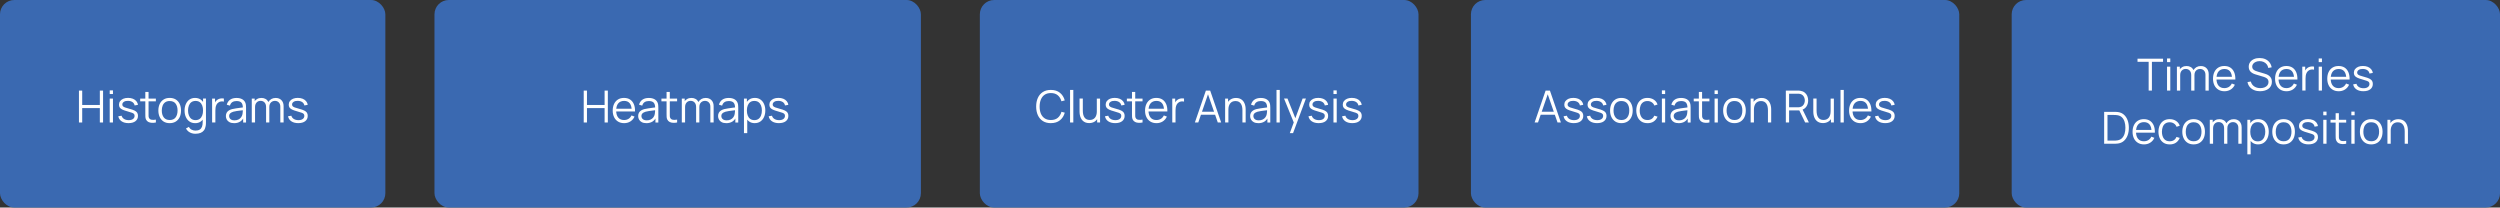
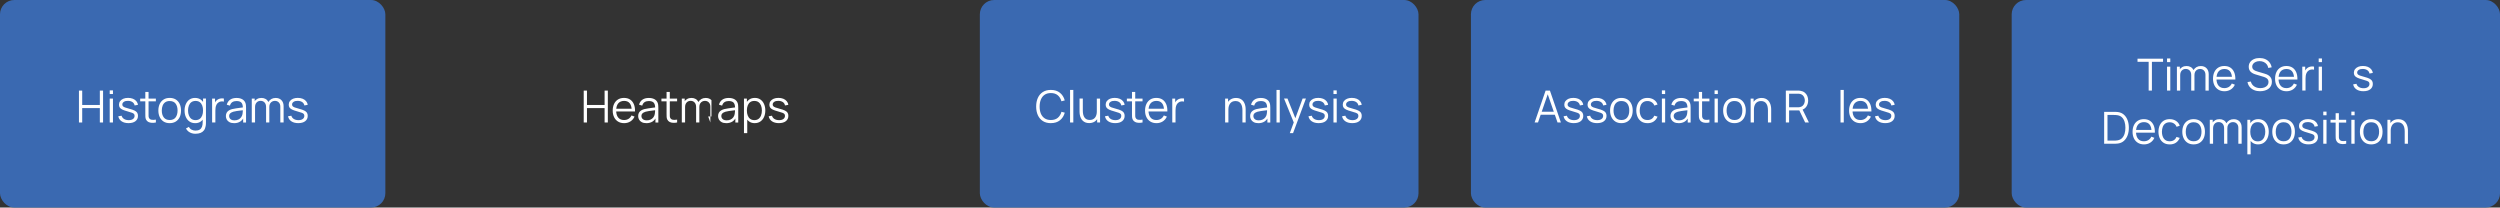
<svg xmlns="http://www.w3.org/2000/svg" id="Capa_1" viewBox="0 0 1128.88 93.71">
  <rect x="0" y="0" width="1128.88" height="93.71" fill="#333333" stroke="none" />
  <defs>
    <style>.cls-1{fill:#3a69b1;}.cls-2{fill:#fff;}</style>
  </defs>
  <rect class="cls-1" width="174.01" height="93.71" rx="6.46" ry="6.46" />
-   <rect class="cls-1" x="196.19" width="219.64" height="93.71" rx="6.46" ry="6.46" />
  <rect class="cls-1" x="442.45" width="198.08" height="93.71" rx="6.46" ry="6.46" />
  <rect class="cls-1" x="664.2" width="220.51" height="93.71" rx="6.46" ry="6.46" />
  <path class="cls-2" d="M35.65,55.31v-14.4h1.47v6.49h7.96v-6.49h1.46v14.4h-1.46v-6.5h-7.96v6.5h-1.47Z" />
  <path class="cls-2" d="M49.54,42.46v-1.65h1.47v1.65h-1.47ZM49.54,55.31v-10.8h1.47v10.8h-1.47Z" />
  <path class="cls-2" d="M58.04,55.6c-1.27,0-2.31-.27-3.12-.82-.82-.55-1.32-1.31-1.51-2.28l1.5-.25c.16.61.53,1.1,1.1,1.46s1.27.54,2.11.54,1.47-.17,1.94-.52c.47-.34.71-.81.71-1.4,0-.33-.08-.61-.23-.82s-.46-.41-.92-.58-1.15-.39-2.06-.64c-.98-.27-1.75-.53-2.3-.8-.55-.27-.95-.58-1.18-.93-.23-.35-.35-.78-.35-1.28,0-.61.17-1.15.52-1.62.35-.46.83-.82,1.44-1.08s1.33-.38,2.14-.38,1.54.13,2.19.39c.64.26,1.16.63,1.56,1.11.39.47.63,1.02.7,1.65l-1.5.27c-.1-.63-.42-1.14-.94-1.5-.53-.37-1.2-.56-2.02-.58-.77-.02-1.39.12-1.87.43-.48.31-.72.72-.72,1.24,0,.29.09.53.26.73.17.2.49.4.95.58.46.18,1.11.38,1.95.59.99.25,1.77.52,2.34.8.57.28.97.61,1.21.99.24.38.36.85.36,1.41,0,1.02-.38,1.82-1.13,2.41-.76.58-1.8.88-3.12.88Z" />
  <path class="cls-2" d="M63.3,45.77v-1.26h7.08v1.26h-7.08ZM70.38,55.31c-.61.13-1.2.18-1.79.15-.59-.03-1.12-.15-1.58-.38-.46-.23-.81-.58-1.05-1.06-.19-.4-.3-.8-.31-1.21-.02-.41-.03-.88-.03-1.41v-9.89h1.46v9.83c0,.45,0,.83.01,1.13.01.3.08.57.21.8.24.45.62.71,1.15.8.52.09,1.17.07,1.94-.06v1.29Z" />
  <path class="cls-2" d="M76.62,55.61c-1.07,0-1.99-.24-2.75-.73-.76-.49-1.34-1.16-1.75-2.02-.41-.86-.61-1.85-.61-2.96s.21-2.13.62-2.98,1-1.52,1.77-2c.76-.48,1.67-.71,2.73-.71s2,.24,2.76.72c.76.48,1.35,1.15,1.75,2.01.4.86.6,1.84.6,2.96s-.2,2.13-.61,2.99-.99,1.52-1.76,2c-.77.48-1.68.72-2.75.72ZM76.62,54.2c1.2,0,2.09-.4,2.68-1.19.59-.8.88-1.83.88-3.11s-.3-2.35-.89-3.12-1.48-1.16-2.67-1.16c-.81,0-1.47.18-2,.55s-.91.87-1.17,1.51c-.26.64-.39,1.38-.39,2.22,0,1.3.3,2.34.9,3.12.6.78,1.48,1.17,2.65,1.17Z" />
  <path class="cls-2" d="M88.13,55.61c-1.01,0-1.87-.25-2.58-.75s-1.26-1.18-1.64-2.04-.57-1.83-.57-2.91.19-2.04.57-2.9c.38-.86.92-1.54,1.62-2.04.71-.5,1.55-.75,2.54-.75s1.87.25,2.56.74c.69.49,1.22,1.17,1.58,2.03.36.86.54,1.83.54,2.92s-.18,2.04-.53,2.91-.87,1.55-1.56,2.05-1.53.75-2.52.75ZM88.23,60.41c-.55,0-1.1-.08-1.63-.24-.54-.16-1.03-.42-1.49-.77-.45-.35-.83-.8-1.14-1.37l1.33-.74c.3.6.72,1.03,1.27,1.29.54.26,1.1.39,1.67.39.78,0,1.41-.14,1.9-.43s.83-.72,1.06-1.29c.22-.57.33-1.27.32-2.12v-2.88h.17v-7.75h1.31v10.65c0,.31,0,.6-.02.89-.02.28-.05.56-.1.83-.13.81-.39,1.47-.78,1.99-.4.52-.92.91-1.56,1.16-.64.25-1.41.38-2.29.38ZM88.29,54.24c.77,0,1.4-.19,1.9-.56s.87-.89,1.12-1.54c.25-.66.37-1.4.37-2.24s-.12-1.59-.37-2.25c-.25-.65-.62-1.16-1.11-1.52-.5-.37-1.12-.55-1.88-.55s-1.41.19-1.92.57c-.51.38-.88.9-1.12,1.55-.24.65-.37,1.39-.37,2.2s.12,1.56.38,2.21c.25.66.62,1.18,1.12,1.56s1.13.57,1.88.57Z" />
  <path class="cls-2" d="M95.78,55.31v-10.8h1.32v2.6l-.26-.34c.12-.32.28-.62.47-.88.19-.27.4-.49.63-.67.28-.25.61-.44.98-.57.37-.13.75-.21,1.13-.23s.73,0,1.04.08v1.38c-.39-.1-.82-.12-1.29-.07-.47.05-.9.24-1.29.56-.36.28-.63.61-.81,1-.18.39-.3.8-.36,1.24s-.09.87-.09,1.29v5.39h-1.47Z" />
  <path class="cls-2" d="M105.68,55.61c-.81,0-1.5-.15-2.05-.44-.55-.29-.96-.68-1.23-1.17-.27-.49-.41-1.02-.41-1.59s.12-1.09.35-1.5c.24-.42.56-.76.97-1.02s.88-.47,1.42-.61c.55-.13,1.15-.25,1.82-.35.66-.1,1.31-.19,1.95-.27.64-.08,1.19-.15,1.68-.22l-.52.32c.02-1.07-.19-1.86-.62-2.37-.43-.51-1.19-.77-2.26-.77-.74,0-1.36.17-1.88.5-.51.33-.87.86-1.07,1.58l-1.43-.42c.25-.97.74-1.72,1.49-2.25.75-.53,1.72-.8,2.91-.8.99,0,1.83.18,2.52.55s1.18.91,1.46,1.6c.13.31.22.66.26,1.05s.06.78.06,1.18v6.71h-1.31v-2.71l.38.16c-.37.93-.94,1.63-1.71,2.12-.77.49-1.7.73-2.78.73ZM105.85,54.34c.69,0,1.29-.12,1.8-.37.51-.25.93-.58,1.24-1.02.31-.43.52-.91.61-1.45.08-.35.12-.73.13-1.15,0-.42.01-.73.01-.93l.56.29c-.5.07-1.04.13-1.62.2-.58.07-1.16.14-1.72.23s-1.07.19-1.52.31c-.31.09-.6.21-.89.37-.29.16-.52.37-.71.62s-.27.58-.27.97c0,.31.08.62.23.91.16.29.41.54.76.73s.81.29,1.4.29Z" />
  <path class="cls-2" d="M113.69,55.31v-10.8h1.32v2.66h.16v8.14h-1.48ZM120.15,55.31v-6.99c0-.86-.22-1.54-.68-2.04-.46-.5-1.06-.74-1.8-.74s-1.35.25-1.81.76-.69,1.19-.69,2.04l-.88-.48c0-.69.16-1.31.49-1.87.33-.55.77-.98,1.34-1.3.57-.32,1.21-.47,1.93-.47s1.3.15,1.83.44c.54.29.96.72,1.27,1.28.31.56.46,1.24.46,2.04v7.33h-1.46ZM126.58,55.31v-7.09c.01-.83-.22-1.49-.68-1.96-.46-.48-1.05-.71-1.77-.71-.41,0-.8.09-1.19.28-.39.19-.71.49-.96.9s-.38.95-.38,1.62l-.87-.25c-.02-.77.13-1.45.46-2.03s.77-1.03,1.34-1.36c.57-.32,1.22-.48,1.94-.48,1.09,0,1.96.33,2.61,1s.98,1.58.98,2.71v7.37h-1.48Z" />
  <path class="cls-2" d="M134.69,55.6c-1.27,0-2.31-.27-3.12-.82-.82-.55-1.32-1.31-1.51-2.28l1.5-.25c.16.61.53,1.1,1.1,1.46s1.27.54,2.11.54,1.47-.17,1.94-.52c.47-.34.71-.81.71-1.4,0-.33-.08-.61-.23-.82s-.46-.41-.92-.58-1.15-.39-2.06-.64c-.98-.27-1.75-.53-2.3-.8-.55-.27-.95-.58-1.18-.93-.23-.35-.35-.78-.35-1.28,0-.61.17-1.15.52-1.62.35-.46.83-.82,1.44-1.08s1.33-.38,2.14-.38,1.54.13,2.19.39c.64.26,1.16.63,1.56,1.11.39.47.63,1.02.7,1.65l-1.5.27c-.1-.63-.42-1.14-.94-1.5-.53-.37-1.2-.56-2.02-.58-.77-.02-1.39.12-1.87.43-.48.31-.72.72-.72,1.24,0,.29.09.53.26.73.17.2.49.4.95.58.46.18,1.11.38,1.95.59.99.25,1.77.52,2.34.8.57.28.97.61,1.21.99.24.38.36.85.36,1.41,0,1.02-.38,1.82-1.13,2.41-.76.58-1.8.88-3.12.88Z" />
  <path class="cls-2" d="M263.58,55.31v-14.4h1.47v6.49h7.96v-6.49h1.46v14.4h-1.46v-6.5h-7.96v6.5h-1.47Z" />
  <path class="cls-2" d="M281.84,55.61c-1.05,0-1.97-.23-2.74-.7-.77-.47-1.37-1.12-1.79-1.97s-.64-1.84-.64-2.98.21-2.2.63-3.06c.42-.86,1.01-1.52,1.77-1.99.76-.47,1.67-.7,2.71-.7s1.98.24,2.73.73c.75.49,1.32,1.19,1.71,2.11.39.91.56,2,.53,3.27h-1.5v-.52c-.03-1.4-.33-2.46-.9-3.17-.58-.71-1.42-1.07-2.52-1.07s-2.05.38-2.67,1.13c-.62.75-.93,1.83-.93,3.22s.31,2.42.93,3.17c.62.75,1.49,1.12,2.62,1.12.77,0,1.45-.18,2.02-.53.58-.36,1.03-.87,1.36-1.55l1.37.53c-.43.94-1.05,1.67-1.88,2.19s-1.77.77-2.81.77ZM277.71,50.32v-1.23h8.25v1.23h-8.25Z" />
  <path class="cls-2" d="M291.85,55.61c-.81,0-1.5-.15-2.05-.44-.55-.29-.96-.68-1.23-1.17-.27-.49-.41-1.02-.41-1.59s.12-1.09.35-1.5c.24-.42.56-.76.97-1.02s.88-.47,1.42-.61c.55-.13,1.15-.25,1.82-.35.66-.1,1.31-.19,1.95-.27.64-.08,1.19-.15,1.68-.22l-.52.32c.02-1.07-.19-1.86-.62-2.37-.43-.51-1.19-.77-2.26-.77-.74,0-1.36.17-1.88.5-.51.33-.87.86-1.07,1.58l-1.43-.42c.25-.97.74-1.72,1.49-2.25.75-.53,1.72-.8,2.91-.8.99,0,1.83.18,2.52.55s1.18.91,1.46,1.6c.13.31.22.66.26,1.05s.06.78.06,1.18v6.71h-1.31v-2.71l.38.16c-.37.93-.94,1.63-1.71,2.12-.77.49-1.7.73-2.78.73ZM292.02,54.34c.69,0,1.29-.12,1.8-.37.51-.25.93-.58,1.24-1.02.31-.43.52-.91.61-1.45.08-.35.12-.73.13-1.15,0-.42.01-.73.01-.93l.56.29c-.5.07-1.04.13-1.62.2-.58.07-1.16.14-1.72.23s-1.07.19-1.52.31c-.31.09-.6.21-.89.37-.29.16-.52.37-.71.62s-.27.58-.27.97c0,.31.08.62.23.91.16.29.41.54.76.73s.81.29,1.4.29Z" />
  <path class="cls-2" d="M298.67,45.77v-1.26h7.08v1.26h-7.08ZM305.75,55.31c-.61.13-1.2.18-1.79.15-.59-.03-1.12-.15-1.58-.38-.46-.23-.81-.58-1.05-1.06-.19-.4-.3-.8-.31-1.21-.02-.41-.03-.88-.03-1.41v-9.89h1.46v9.83c0,.45,0,.83.01,1.13.01.3.08.57.21.8.24.45.62.71,1.15.8.52.09,1.17.07,1.94-.06v1.29Z" />
-   <path class="cls-2" d="M307.87,55.31v-10.8h1.32v2.66h.16v8.14h-1.48ZM314.33,55.31v-6.99c0-.86-.22-1.54-.68-2.04-.46-.5-1.06-.74-1.8-.74s-1.35.25-1.81.76-.69,1.19-.69,2.04l-.88-.48c0-.69.16-1.31.49-1.87.33-.55.77-.98,1.34-1.3.57-.32,1.21-.47,1.93-.47s1.3.15,1.83.44c.54.29.96.72,1.27,1.28.31.56.46,1.24.46,2.04v7.33h-1.46ZM320.76,55.31v-7.09c.01-.83-.22-1.49-.68-1.96-.46-.48-1.05-.71-1.77-.71-.41,0-.8.09-1.19.28-.39.19-.71.49-.96.9s-.38.95-.38,1.62l-.87-.25c-.02-.77.13-1.45.46-2.03s.77-1.03,1.34-1.36c.57-.32,1.22-.48,1.94-.48,1.09,0,1.96.33,2.61,1s.98,1.58.98,2.71v7.37h-1.48Z" />
+   <path class="cls-2" d="M307.87,55.31v-10.8h1.32v2.66h.16v8.14h-1.48ZM314.33,55.31v-6.99c0-.86-.22-1.54-.68-2.04-.46-.5-1.06-.74-1.8-.74s-1.35.25-1.81.76-.69,1.19-.69,2.04l-.88-.48c0-.69.16-1.31.49-1.87.33-.55.77-.98,1.34-1.3.57-.32,1.21-.47,1.93-.47s1.3.15,1.83.44c.54.29.96.72,1.27,1.28.31.56.46,1.24.46,2.04v7.33h-1.46ZM320.76,55.31v-7.09c.01-.83-.22-1.49-.68-1.96-.46-.48-1.05-.71-1.77-.71-.41,0-.8.09-1.19.28-.39.19-.71.49-.96.9s-.38.95-.38,1.62l-.87-.25c-.02-.77.13-1.45.46-2.03s.77-1.03,1.34-1.36c.57-.32,1.22-.48,1.94-.48,1.09,0,1.96.33,2.61,1v7.37h-1.48Z" />
  <path class="cls-2" d="M327.93,55.61c-.81,0-1.5-.15-2.05-.44-.55-.29-.96-.68-1.23-1.17-.27-.49-.41-1.02-.41-1.59s.12-1.09.35-1.5c.24-.42.56-.76.97-1.02s.88-.47,1.42-.61c.55-.13,1.15-.25,1.82-.35.66-.1,1.31-.19,1.95-.27.64-.08,1.19-.15,1.68-.22l-.52.32c.02-1.07-.19-1.86-.62-2.37-.43-.51-1.19-.77-2.26-.77-.74,0-1.36.17-1.88.5-.51.33-.87.86-1.07,1.58l-1.43-.42c.25-.97.74-1.72,1.49-2.25.75-.53,1.72-.8,2.91-.8.99,0,1.83.18,2.52.55s1.18.91,1.46,1.6c.13.31.22.66.26,1.05s.06.78.06,1.18v6.71h-1.31v-2.71l.38.16c-.37.93-.94,1.63-1.71,2.12-.77.49-1.7.73-2.78.73ZM328.1,54.34c.69,0,1.29-.12,1.8-.37.51-.25.93-.58,1.24-1.02.31-.43.52-.91.61-1.45.08-.35.12-.73.13-1.15,0-.42.01-.73.01-.93l.56.29c-.5.07-1.04.13-1.62.2-.58.07-1.16.14-1.72.23s-1.07.19-1.52.31c-.31.09-.6.21-.89.37-.29.16-.52.37-.71.62s-.27.58-.27.97c0,.31.08.62.23.91.16.29.41.54.76.73s.81.29,1.4.29Z" />
  <path class="cls-2" d="M335.94,60.11v-15.6h1.32v8.13h.16v7.47h-1.48ZM340.8,55.61c-.99,0-1.83-.25-2.52-.75s-1.21-1.19-1.56-2.05-.53-1.83-.53-2.91.18-2.07.53-2.92c.36-.86.88-1.53,1.58-2.03.69-.49,1.55-.74,2.56-.74s1.83.25,2.54.75c.71.5,1.25,1.18,1.62,2.04.38.86.56,1.83.56,2.9s-.19,2.05-.57,2.91c-.38.86-.93,1.54-1.64,2.04s-1.57.75-2.58.75ZM340.65,54.24c.75,0,1.38-.19,1.88-.57s.88-.9,1.12-1.56c.25-.66.38-1.39.38-2.21s-.12-1.55-.37-2.2-.62-1.17-1.12-1.55-1.14-.57-1.92-.57-1.38.18-1.88.55c-.5.37-.87.88-1.11,1.52-.25.65-.37,1.4-.37,2.25s.12,1.58.37,2.24c.25.66.62,1.17,1.12,1.54s1.13.56,1.9.56Z" />
  <path class="cls-2" d="M351.72,55.6c-1.27,0-2.31-.27-3.12-.82-.82-.55-1.32-1.31-1.51-2.28l1.5-.25c.16.61.53,1.1,1.1,1.46s1.27.54,2.11.54,1.47-.17,1.94-.52c.47-.34.71-.81.71-1.4,0-.33-.08-.61-.23-.82s-.46-.41-.92-.58-1.15-.39-2.06-.64c-.98-.27-1.75-.53-2.3-.8-.55-.27-.95-.58-1.18-.93-.23-.35-.35-.78-.35-1.28,0-.61.17-1.15.52-1.62.35-.46.83-.82,1.44-1.08s1.33-.38,2.14-.38,1.54.13,2.19.39c.64.26,1.16.63,1.56,1.11.39.47.63,1.02.7,1.65l-1.5.27c-.1-.63-.42-1.14-.94-1.5-.53-.37-1.2-.56-2.02-.58-.77-.02-1.39.12-1.87.43-.48.31-.72.72-.72,1.24,0,.29.09.53.26.73.17.2.49.4.95.58.46.18,1.11.38,1.95.59.99.25,1.77.52,2.34.8.57.28.97.61,1.21.99.24.38.36.85.36,1.41,0,1.02-.38,1.82-1.13,2.41-.76.58-1.8.88-3.12.88Z" />
  <path class="cls-2" d="M474.51,55.61c-1.43,0-2.64-.32-3.63-.96-.99-.64-1.73-1.52-2.24-2.64s-.76-2.43-.76-3.9.25-2.77.76-3.9c.51-1.13,1.25-2.01,2.24-2.65.99-.64,2.2-.96,3.63-.96,1.67,0,3.04.43,4.1,1.29,1.06.86,1.79,2,2.18,3.45l-1.5.39c-.31-1.14-.86-2.04-1.65-2.71-.79-.67-1.84-1-3.13-1-1.13,0-2.06.26-2.81.77-.75.51-1.31,1.23-1.68,2.14-.38.92-.57,1.97-.58,3.17,0,1.2.18,2.26.55,3.17.38.91.94,1.63,1.7,2.15s1.7.77,2.83.77c1.29,0,2.34-.33,3.13-1,.79-.67,1.34-1.57,1.65-2.71l1.5.39c-.39,1.44-1.12,2.59-2.18,3.44-1.06.86-2.43,1.29-4.1,1.29Z" />
  <path class="cls-2" d="M483.19,55.31v-14.7h1.47v14.7h-1.47Z" />
  <path class="cls-2" d="M491.79,55.58c-.65,0-1.21-.1-1.69-.3s-.89-.47-1.23-.81-.61-.73-.81-1.17c-.21-.44-.36-.9-.45-1.39-.09-.49-.14-.98-.14-1.47v-5.94h1.48v5.51c0,.59.06,1.14.17,1.65s.29.95.54,1.32c.25.38.57.67.97.88.4.21.88.31,1.44.31.52,0,.98-.09,1.38-.27.4-.18.73-.44,1-.77.27-.34.48-.75.62-1.23s.21-1.03.21-1.63l1.04.23c0,1.11-.19,2.04-.58,2.79-.39.75-.92,1.32-1.6,1.71-.68.39-1.46.58-2.34.58ZM495.42,55.31v-2.66h-.15v-8.14h1.47v10.8h-1.32Z" />
  <path class="cls-2" d="M503.57,55.6c-1.27,0-2.31-.27-3.12-.82-.82-.55-1.32-1.31-1.5-2.28l1.5-.25c.16.61.53,1.1,1.09,1.46.57.36,1.28.54,2.12.54s1.47-.17,1.94-.52c.47-.34.71-.81.71-1.4,0-.33-.08-.61-.23-.82-.15-.21-.46-.41-.92-.58s-1.15-.39-2.06-.64c-.98-.27-1.75-.53-2.3-.8-.55-.27-.95-.58-1.18-.93-.23-.35-.35-.78-.35-1.28,0-.61.17-1.15.52-1.62.35-.46.83-.82,1.44-1.08s1.33-.38,2.14-.38,1.54.13,2.19.39c.64.26,1.16.63,1.55,1.11.39.47.63,1.02.7,1.65l-1.5.27c-.1-.63-.42-1.14-.95-1.5-.53-.37-1.2-.56-2.01-.58-.77-.02-1.39.12-1.87.43-.48.31-.72.72-.72,1.24,0,.29.09.53.26.73.17.2.49.4.95.58.46.18,1.11.38,1.95.59.99.25,1.77.52,2.34.8.57.28.97.61,1.21.99.24.38.36.85.36,1.41,0,1.02-.38,1.82-1.13,2.41s-1.8.88-3.12.88Z" />
  <path class="cls-2" d="M508.84,45.77v-1.26h7.08v1.26h-7.08ZM515.92,55.31c-.61.13-1.21.18-1.79.15-.59-.03-1.12-.15-1.58-.38-.46-.23-.82-.58-1.05-1.06-.19-.4-.3-.8-.32-1.21s-.03-.88-.03-1.41v-9.89h1.46v9.83c0,.45,0,.83.01,1.13s.08.57.21.8c.24.45.62.71,1.14.8.52.09,1.17.07,1.95-.06v1.29Z" />
  <path class="cls-2" d="M522.22,55.61c-1.05,0-1.97-.23-2.74-.7-.77-.47-1.37-1.12-1.79-1.97s-.64-1.84-.64-2.98.21-2.2.63-3.06c.42-.86,1.01-1.52,1.77-1.99.76-.47,1.67-.7,2.71-.7s1.98.24,2.73.73c.75.49,1.32,1.19,1.71,2.11.39.91.56,2,.53,3.27h-1.5v-.52c-.03-1.4-.33-2.46-.9-3.17-.58-.71-1.42-1.07-2.53-1.07s-2.05.38-2.67,1.13c-.62.75-.92,1.83-.92,3.22s.31,2.42.92,3.17,1.49,1.12,2.62,1.12c.77,0,1.45-.18,2.03-.53.58-.36,1.03-.87,1.36-1.55l1.37.53c-.43.94-1.05,1.67-1.88,2.19s-1.77.77-2.81.77ZM518.09,50.32v-1.23h8.25v1.23h-8.25Z" />
  <path class="cls-2" d="M529.34,55.31v-10.8h1.32v2.6l-.26-.34c.12-.32.28-.62.47-.88.19-.27.4-.49.63-.67.28-.25.61-.44.98-.57.37-.13.75-.21,1.13-.23s.73,0,1.04.08v1.38c-.39-.1-.82-.12-1.29-.07-.47.05-.9.24-1.29.56-.36.28-.63.61-.81,1-.18.39-.3.8-.36,1.24-.06.44-.09.87-.09,1.29v5.39h-1.47Z" />
-   <path class="cls-2" d="M539.55,55.31l4.96-14.4h1.95l4.96,14.4h-1.53l-4.71-13.58h.58l-4.68,13.58h-1.53ZM541.76,51.82v-1.38h7.44v1.38h-7.44Z" />
  <path class="cls-2" d="M553.21,55.31v-10.8h1.33v2.66h.15v8.14h-1.48ZM561.02,55.31v-5.51c0-.6-.06-1.15-.17-1.66-.11-.5-.29-.94-.54-1.32-.25-.38-.57-.67-.97-.88-.4-.21-.88-.31-1.45-.31-.52,0-.98.09-1.38.27-.4.18-.73.44-1,.78-.27.34-.47.75-.62,1.22-.14.48-.21,1.03-.21,1.64l-1.04-.23c0-1.11.19-2.04.58-2.79.39-.75.92-1.32,1.6-1.71.68-.39,1.46-.58,2.34-.58.65,0,1.21.1,1.69.3.48.2.89.47,1.23.81.34.34.61.73.81,1.17.21.44.36.9.45,1.39.09.49.14.98.14,1.46v5.94h-1.48Z" />
  <path class="cls-2" d="M568.19,55.61c-.81,0-1.5-.15-2.04-.44-.55-.29-.96-.68-1.24-1.17-.27-.49-.41-1.02-.41-1.59s.12-1.09.36-1.5c.24-.42.56-.76.97-1.02s.88-.47,1.42-.61c.55-.13,1.15-.25,1.82-.35.66-.1,1.31-.19,1.95-.27.64-.08,1.19-.15,1.67-.22l-.52.32c.02-1.07-.19-1.86-.62-2.37-.43-.51-1.19-.77-2.26-.77-.74,0-1.36.17-1.88.5-.51.33-.87.86-1.07,1.58l-1.43-.42c.25-.97.74-1.72,1.49-2.25s1.72-.8,2.91-.8c.99,0,1.83.18,2.51.55.69.37,1.18.91,1.46,1.6.13.31.22.66.26,1.05s.06.78.06,1.18v6.71h-1.31v-2.71l.38.16c-.37.93-.94,1.63-1.71,2.12-.77.49-1.7.73-2.78.73ZM568.36,54.34c.69,0,1.29-.12,1.8-.37.51-.25.93-.58,1.24-1.02.31-.43.52-.91.61-1.45.08-.35.12-.73.13-1.15,0-.42,0-.73,0-.93l.56.29c-.5.07-1.04.13-1.62.2-.58.07-1.16.14-1.72.23s-1.07.19-1.52.31c-.31.09-.6.21-.89.37-.29.16-.52.37-.71.62s-.27.58-.27.97c0,.31.08.62.23.91.16.29.41.54.76.73.35.19.81.29,1.39.29Z" />
  <path class="cls-2" d="M576.41,55.31v-14.7h1.47v14.7h-1.47Z" />
  <path class="cls-2" d="M582.42,60.11l2.09-5.67.03,1.68-4.73-11.61h1.56l3.88,9.71h-.64l3.58-9.71h1.5l-5.8,15.6h-1.47Z" />
  <path class="cls-2" d="M595.46,55.6c-1.27,0-2.31-.27-3.12-.82-.82-.55-1.32-1.31-1.5-2.28l1.5-.25c.16.61.53,1.1,1.09,1.46.57.36,1.28.54,2.12.54s1.47-.17,1.94-.52c.47-.34.71-.81.71-1.4,0-.33-.08-.61-.23-.82-.15-.21-.46-.41-.92-.58s-1.15-.39-2.06-.64c-.98-.27-1.75-.53-2.3-.8-.55-.27-.95-.58-1.18-.93-.23-.35-.35-.78-.35-1.28,0-.61.17-1.15.52-1.62.35-.46.83-.82,1.44-1.08s1.33-.38,2.14-.38,1.54.13,2.19.39c.64.26,1.16.63,1.55,1.11.39.47.63,1.02.7,1.65l-1.5.27c-.1-.63-.42-1.14-.95-1.5-.53-.37-1.2-.56-2.01-.58-.77-.02-1.39.12-1.87.43-.48.31-.72.72-.72,1.24,0,.29.09.53.26.73.17.2.49.4.95.58.46.18,1.11.38,1.95.59.99.25,1.77.52,2.34.8.57.28.97.61,1.21.99.24.38.36.85.36,1.41,0,1.02-.38,1.82-1.13,2.41s-1.8.88-3.12.88Z" />
  <path class="cls-2" d="M602.13,42.46v-1.65h1.47v1.65h-1.47ZM602.13,55.31v-10.8h1.47v10.8h-1.47Z" />
  <path class="cls-2" d="M610.63,55.6c-1.27,0-2.31-.27-3.12-.82-.82-.55-1.32-1.31-1.5-2.28l1.5-.25c.16.61.53,1.1,1.09,1.46.57.36,1.28.54,2.12.54s1.47-.17,1.94-.52c.47-.34.71-.81.71-1.4,0-.33-.08-.61-.23-.82-.15-.21-.46-.41-.92-.58s-1.15-.39-2.06-.64c-.98-.27-1.75-.53-2.3-.8-.55-.27-.95-.58-1.18-.93-.23-.35-.35-.78-.35-1.28,0-.61.17-1.15.52-1.62.35-.46.83-.82,1.44-1.08s1.33-.38,2.14-.38,1.54.13,2.19.39c.64.26,1.16.63,1.55,1.11.39.47.63,1.02.7,1.65l-1.5.27c-.1-.63-.42-1.14-.95-1.5-.53-.37-1.2-.56-2.01-.58-.77-.02-1.39.12-1.87.43-.48.31-.72.72-.72,1.24,0,.29.09.53.26.73.17.2.49.4.95.58.46.18,1.11.38,1.95.59.99.25,1.77.52,2.34.8.57.28.97.61,1.21.99.24.38.36.85.36,1.41,0,1.02-.38,1.82-1.13,2.41s-1.8.88-3.12.88Z" />
  <path class="cls-2" d="M692.96,55.31l4.96-14.4h1.95l4.96,14.4h-1.53l-4.71-13.58h.58l-4.68,13.58h-1.53ZM695.17,51.82v-1.38h7.44v1.38h-7.44Z" />
  <path class="cls-2" d="M710.66,55.6c-1.27,0-2.31-.27-3.12-.82-.82-.55-1.32-1.31-1.5-2.28l1.5-.25c.16.61.53,1.1,1.09,1.46.57.36,1.28.54,2.12.54s1.47-.17,1.94-.52c.47-.34.71-.81.71-1.4,0-.33-.08-.61-.23-.82-.15-.21-.46-.41-.92-.58s-1.15-.39-2.06-.64c-.98-.27-1.75-.53-2.3-.8-.55-.27-.95-.58-1.18-.93-.23-.35-.35-.78-.35-1.28,0-.61.17-1.15.52-1.62.35-.46.83-.82,1.44-1.08s1.33-.38,2.14-.38,1.54.13,2.19.39c.64.26,1.16.63,1.55,1.11.39.47.63,1.02.7,1.65l-1.5.27c-.1-.63-.42-1.14-.95-1.5-.53-.37-1.2-.56-2.01-.58-.77-.02-1.39.12-1.87.43-.48.31-.72.72-.72,1.24,0,.29.09.53.26.73.17.2.49.4.95.58.46.18,1.11.38,1.95.59.99.25,1.77.52,2.34.8.57.28.97.61,1.21.99.24.38.36.85.36,1.41,0,1.02-.38,1.82-1.13,2.41s-1.8.88-3.12.88Z" />
  <path class="cls-2" d="M721.16,55.6c-1.27,0-2.31-.27-3.12-.82-.82-.55-1.32-1.31-1.5-2.28l1.5-.25c.16.61.53,1.1,1.09,1.46.57.36,1.28.54,2.12.54s1.47-.17,1.94-.52c.47-.34.71-.81.71-1.4,0-.33-.08-.61-.23-.82-.15-.21-.46-.41-.92-.58s-1.15-.39-2.06-.64c-.98-.27-1.75-.53-2.3-.8-.55-.27-.95-.58-1.18-.93-.23-.35-.35-.78-.35-1.28,0-.61.17-1.15.52-1.62.35-.46.83-.82,1.44-1.08s1.33-.38,2.14-.38,1.54.13,2.19.39c.64.26,1.16.63,1.55,1.11.39.47.63,1.02.7,1.65l-1.5.27c-.1-.63-.42-1.14-.95-1.5-.53-.37-1.2-.56-2.01-.58-.77-.02-1.39.12-1.87.43-.48.31-.72.72-.72,1.24,0,.29.09.53.26.73.17.2.49.4.95.58.46.18,1.11.38,1.95.59.99.25,1.77.52,2.34.8.57.28.97.61,1.21.99.24.38.36.85.36,1.41,0,1.02-.38,1.82-1.13,2.41s-1.8.88-3.12.88Z" />
  <path class="cls-2" d="M732.14,55.61c-1.07,0-1.99-.24-2.75-.73-.76-.49-1.34-1.16-1.75-2.02-.41-.86-.61-1.85-.61-2.96s.21-2.13.62-2.98c.41-.85,1-1.52,1.76-2s1.67-.71,2.73-.71,2,.24,2.76.72,1.35,1.15,1.75,2.01c.4.86.6,1.84.6,2.96s-.2,2.13-.61,2.99c-.41.86-.99,1.52-1.76,2-.77.48-1.68.72-2.75.72ZM732.14,54.2c1.2,0,2.09-.4,2.68-1.19s.88-1.83.88-3.11-.29-2.35-.88-3.12-1.48-1.16-2.67-1.16c-.81,0-1.47.18-2,.55s-.91.87-1.17,1.51c-.26.64-.39,1.38-.39,2.22,0,1.3.3,2.34.9,3.12s1.48,1.17,2.65,1.17Z" />
  <path class="cls-2" d="M743.94,55.61c-1.09,0-2.01-.24-2.76-.73-.75-.49-1.33-1.16-1.71-2.02-.39-.86-.59-1.84-.61-2.96.01-1.13.22-2.13.62-2.98.4-.86.98-1.52,1.73-2,.75-.48,1.67-.71,2.74-.71s2.04.27,2.85.8c.81.53,1.37,1.26,1.67,2.19l-1.44.46c-.25-.65-.66-1.15-1.21-1.5-.55-.36-1.18-.54-1.89-.54-.79,0-1.45.18-1.97.55-.52.36-.91.87-1.16,1.51-.25.65-.38,1.39-.39,2.23.01,1.29.31,2.33.9,3.12.59.78,1.46,1.17,2.62,1.17.73,0,1.36-.17,1.88-.5.52-.34.91-.83,1.18-1.47l1.48.44c-.4.96-.99,1.69-1.76,2.2s-1.7.75-2.77.75Z" />
  <path class="cls-2" d="M750.43,42.46v-1.65h1.47v1.65h-1.47ZM750.43,55.31v-10.8h1.47v10.8h-1.47Z" />
  <path class="cls-2" d="M757.99,55.61c-.81,0-1.5-.15-2.05-.44-.55-.29-.96-.68-1.23-1.17-.27-.49-.41-1.02-.41-1.59s.12-1.09.35-1.5c.24-.42.56-.76.97-1.02s.88-.47,1.42-.61c.55-.13,1.15-.25,1.82-.35.66-.1,1.31-.19,1.95-.27.64-.08,1.2-.15,1.68-.22l-.52.32c.02-1.07-.19-1.86-.62-2.37-.43-.51-1.19-.77-2.26-.77-.74,0-1.37.17-1.88.5s-.87.86-1.08,1.58l-1.43-.42c.25-.97.74-1.72,1.49-2.25.75-.53,1.72-.8,2.91-.8.99,0,1.83.18,2.52.55.69.37,1.18.91,1.46,1.6.13.31.22.66.26,1.05s.06.78.06,1.18v6.71h-1.31v-2.71l.38.16c-.37.93-.94,1.63-1.71,2.12-.77.49-1.7.73-2.78.73ZM758.16,54.34c.69,0,1.29-.12,1.8-.37.51-.25.93-.58,1.24-1.02.31-.43.52-.91.61-1.45.08-.35.12-.73.13-1.15,0-.42.01-.73.01-.93l.56.29c-.5.07-1.04.13-1.62.2-.58.07-1.16.14-1.72.23s-1.07.19-1.53.31c-.31.09-.6.21-.89.37-.29.16-.52.37-.71.62s-.28.58-.28.97c0,.31.08.62.24.91.16.29.41.54.76.73.35.19.82.29,1.4.29Z" />
  <path class="cls-2" d="M764.81,45.77v-1.26h7.08v1.26h-7.08ZM771.89,55.31c-.61.13-1.21.18-1.79.15-.59-.03-1.12-.15-1.58-.38-.46-.23-.82-.58-1.05-1.06-.19-.4-.3-.8-.32-1.21s-.03-.88-.03-1.41v-9.89h1.46v9.83c0,.45,0,.83.01,1.13s.08.57.21.8c.24.45.62.71,1.14.8.52.09,1.17.07,1.95-.06v1.29Z" />
  <path class="cls-2" d="M774.22,42.46v-1.65h1.47v1.65h-1.47ZM774.22,55.31v-10.8h1.47v10.8h-1.47Z" />
  <path class="cls-2" d="M783.2,55.61c-1.07,0-1.99-.24-2.75-.73-.76-.49-1.34-1.16-1.75-2.02-.41-.86-.61-1.85-.61-2.96s.21-2.13.62-2.98c.41-.85,1-1.52,1.77-2,.76-.48,1.67-.71,2.72-.71s2,.24,2.76.72c.76.48,1.35,1.15,1.75,2.01.4.86.61,1.84.61,2.96s-.2,2.13-.61,2.99c-.41.86-.99,1.52-1.76,2-.77.48-1.68.72-2.75.72ZM783.2,54.2c1.2,0,2.09-.4,2.68-1.19.59-.8.88-1.83.88-3.11s-.3-2.35-.89-3.12-1.48-1.16-2.67-1.16c-.81,0-1.47.18-2,.55s-.91.87-1.17,1.51-.38,1.38-.38,2.22c0,1.3.3,2.34.9,3.12.6.78,1.48,1.17,2.65,1.17Z" />
  <path class="cls-2" d="M790.51,55.31v-10.8h1.33v2.66h.15v8.14h-1.48ZM798.32,55.31v-5.51c0-.6-.06-1.15-.17-1.66-.11-.5-.29-.94-.54-1.32-.25-.38-.57-.67-.97-.88-.4-.21-.88-.31-1.45-.31-.52,0-.98.09-1.38.27-.4.18-.73.44-1,.78-.27.34-.47.75-.62,1.22-.14.48-.21,1.03-.21,1.64l-1.04-.23c0-1.11.19-2.04.58-2.79.39-.75.92-1.32,1.6-1.71.68-.39,1.46-.58,2.34-.58.65,0,1.21.1,1.69.3.48.2.89.47,1.23.81.34.34.61.73.81,1.17.21.44.36.9.45,1.39.09.49.14.98.14,1.46v5.94h-1.48Z" />
  <path class="cls-2" d="M806.4,55.31v-14.4h5.56c.14,0,.3,0,.47.02s.36.03.54.06c.75.11,1.39.38,1.92.79s.92.92,1.19,1.54c.27.62.4,1.31.4,2.06,0,1.09-.29,2.03-.86,2.83-.57.8-1.39,1.3-2.46,1.51l-.51.12h-4.78v5.47h-1.47ZM807.87,48.44h4.05c.12,0,.26,0,.42-.02.16-.01.32-.04.47-.07.49-.11.9-.31,1.21-.61.32-.3.55-.66.71-1.07.16-.41.24-.84.24-1.29s-.08-.88-.24-1.29c-.16-.42-.39-.78-.71-1.08-.32-.3-.72-.5-1.21-.61-.15-.03-.31-.05-.47-.06-.16-.01-.3-.02-.42-.02h-4.05v6.12ZM815.12,55.31l-2.84-5.86,1.41-.54,3.12,6.4h-1.69Z" />
-   <path class="cls-2" d="M823.14,55.58c-.65,0-1.21-.1-1.7-.3s-.89-.47-1.23-.81c-.34-.34-.61-.73-.82-1.17-.21-.44-.36-.9-.45-1.39-.09-.49-.14-.98-.14-1.47v-5.94h1.48v5.51c0,.59.06,1.14.17,1.65.11.51.29.95.54,1.32.25.38.57.67.97.88.4.21.88.31,1.45.31.52,0,.98-.09,1.38-.27.4-.18.73-.44,1-.77.27-.34.47-.75.61-1.23.14-.48.21-1.03.21-1.63l1.04.23c0,1.11-.19,2.04-.58,2.79-.39.75-.92,1.32-1.6,1.71-.68.39-1.46.58-2.34.58ZM826.77,55.31v-2.66h-.15v-8.14h1.47v10.8h-1.32Z" />
  <path class="cls-2" d="M831.09,55.31v-14.7h1.47v14.7h-1.47Z" />
  <path class="cls-2" d="M840.13,55.61c-1.05,0-1.97-.23-2.74-.7-.77-.47-1.37-1.12-1.79-1.97s-.64-1.84-.64-2.98.21-2.2.63-3.06c.42-.86,1.01-1.52,1.77-1.99.76-.47,1.67-.7,2.71-.7s1.98.24,2.73.73c.75.49,1.32,1.19,1.71,2.11.39.91.56,2,.53,3.27h-1.5v-.52c-.03-1.4-.33-2.46-.9-3.17-.58-.71-1.42-1.07-2.53-1.07s-2.05.38-2.67,1.13c-.62.75-.92,1.83-.92,3.22s.31,2.42.92,3.17,1.49,1.12,2.62,1.12c.77,0,1.45-.18,2.03-.53.58-.36,1.03-.87,1.36-1.55l1.37.53c-.43.94-1.05,1.67-1.88,2.19s-1.77.77-2.81.77ZM836,50.32v-1.23h8.25v1.23h-8.25Z" />
  <path class="cls-2" d="M851.28,55.6c-1.27,0-2.31-.27-3.12-.82-.82-.55-1.32-1.31-1.5-2.28l1.5-.25c.16.61.53,1.1,1.09,1.46.57.36,1.28.54,2.12.54s1.47-.17,1.94-.52c.47-.34.71-.81.71-1.4,0-.33-.08-.61-.23-.82-.15-.21-.46-.41-.92-.58s-1.15-.39-2.06-.64c-.98-.27-1.75-.53-2.3-.8-.55-.27-.95-.58-1.18-.93-.23-.35-.35-.78-.35-1.28,0-.61.17-1.15.52-1.62.35-.46.83-.82,1.44-1.08s1.33-.38,2.14-.38,1.54.13,2.19.39c.64.26,1.16.63,1.55,1.11.39.47.63,1.02.7,1.65l-1.5.27c-.1-.63-.42-1.14-.95-1.5-.53-.37-1.2-.56-2.01-.58-.77-.02-1.39.12-1.87.43-.48.31-.72.72-.72,1.24,0,.29.09.53.26.73.17.2.49.4.95.58.46.18,1.11.38,1.95.59.99.25,1.77.52,2.34.8.57.28.97.61,1.21.99.24.38.36.85.36,1.41,0,1.02-.38,1.82-1.13,2.41s-1.8.88-3.12.88Z" />
  <rect class="cls-1" x="908.38" width="220.51" height="93.71" rx="6.46" ry="6.46" />
  <path class="cls-2" d="M970.23,40.9v-12.99h-5.03v-1.41h11.53v1.41h-5.03v12.99h-1.47Z" />
  <path class="cls-2" d="M978.53,28.05v-1.65h1.47v1.65h-1.47ZM978.53,40.9v-10.8h1.47v10.8h-1.47Z" />
  <path class="cls-2" d="M982.99,40.9v-10.8h1.32v2.66h.16v8.14h-1.48ZM989.45,40.9v-6.99c0-.86-.22-1.54-.68-2.04-.46-.5-1.06-.74-1.8-.74s-1.35.25-1.81.76-.69,1.19-.69,2.04l-.88-.48c0-.69.16-1.31.49-1.87.33-.55.77-.98,1.34-1.3.57-.32,1.21-.47,1.93-.47s1.3.15,1.83.44c.54.29.96.72,1.27,1.28.31.56.46,1.24.46,2.04v7.33h-1.46ZM995.88,40.9v-7.09c0-.83-.22-1.49-.68-1.96-.46-.48-1.05-.71-1.77-.71-.41,0-.8.09-1.19.28-.39.19-.71.49-.96.9s-.38.95-.38,1.62l-.87-.25c-.02-.77.13-1.45.46-2.03s.77-1.03,1.34-1.36c.57-.32,1.21-.48,1.93-.48,1.09,0,1.96.33,2.61,1s.98,1.58.98,2.71v7.37h-1.48Z" />
  <path class="cls-2" d="M1004.46,41.2c-1.05,0-1.96-.23-2.74-.7-.77-.47-1.37-1.12-1.79-1.97s-.64-1.84-.64-2.98.21-2.2.63-3.06c.42-.86,1.01-1.52,1.78-1.99.76-.47,1.67-.7,2.71-.7s1.98.24,2.73.73,1.32,1.19,1.71,2.11.56,2,.53,3.27h-1.5v-.52c-.03-1.4-.33-2.46-.91-3.17-.58-.71-1.42-1.07-2.52-1.07s-2.05.38-2.67,1.13c-.62.75-.93,1.83-.93,3.22s.31,2.42.93,3.17c.62.75,1.49,1.12,2.62,1.12.77,0,1.45-.18,2.02-.53.58-.36,1.03-.87,1.37-1.55l1.37.53c-.43.94-1.05,1.67-1.88,2.19s-1.77.77-2.82.77ZM1000.33,35.91v-1.23h8.25v1.23h-8.25Z" />
  <path class="cls-2" d="M1020.58,41.2c-1.01,0-1.91-.17-2.71-.5s-1.47-.81-1.99-1.43-.86-1.36-1.02-2.21l1.5-.25c.24.93.75,1.67,1.52,2.19.77.53,1.7.79,2.77.79.71,0,1.34-.11,1.9-.33.56-.22,1-.54,1.32-.96.32-.41.48-.9.48-1.47,0-.37-.07-.69-.2-.96-.13-.26-.31-.48-.53-.66-.22-.17-.46-.32-.72-.43-.26-.12-.51-.21-.76-.29l-3.65-1.09c-.44-.13-.85-.29-1.22-.49-.37-.2-.7-.43-.98-.71-.28-.28-.49-.6-.64-.97s-.23-.8-.23-1.28c0-.81.21-1.52.64-2.11.43-.59,1.01-1.05,1.75-1.37.74-.32,1.58-.48,2.53-.47.96,0,1.82.17,2.58.51s1.38.82,1.88,1.46c.49.63.82,1.38.98,2.23l-1.54.28c-.1-.63-.33-1.17-.69-1.63-.36-.46-.82-.82-1.38-1.07s-1.17-.38-1.83-.38c-.65,0-1.22.11-1.72.33-.5.22-.9.51-1.2.88s-.44.8-.44,1.28.14.88.41,1.17c.27.29.6.52,1,.69.4.17.78.3,1.16.41l2.82.83c.29.08.64.2,1.03.34.4.15.78.36,1.16.64.38.28.69.64.94,1.08.25.45.37,1.01.37,1.7s-.13,1.26-.4,1.79c-.26.53-.63.97-1.11,1.33-.48.36-1.03.63-1.67.82-.64.19-1.33.29-2.08.29Z" />
  <path class="cls-2" d="M1032.48,41.2c-1.05,0-1.96-.23-2.74-.7-.77-.47-1.37-1.12-1.79-1.97s-.64-1.84-.64-2.98.21-2.2.63-3.06c.42-.86,1.01-1.52,1.78-1.99.76-.47,1.67-.7,2.71-.7s1.98.24,2.73.73,1.32,1.19,1.71,2.11.56,2,.53,3.27h-1.5v-.52c-.03-1.4-.33-2.46-.91-3.17-.58-.71-1.42-1.07-2.52-1.07s-2.05.38-2.67,1.13c-.62.75-.93,1.83-.93,3.22s.31,2.42.93,3.17c.62.75,1.49,1.12,2.62,1.12.77,0,1.45-.18,2.02-.53.58-.36,1.03-.87,1.37-1.55l1.37.53c-.43.94-1.05,1.67-1.88,2.19s-1.77.77-2.82.77ZM1028.35,35.91v-1.23h8.25v1.23h-8.25Z" />
  <path class="cls-2" d="M1039.6,40.9v-10.8h1.32v2.6l-.26-.34c.12-.32.28-.62.47-.88.19-.27.4-.49.63-.67.28-.25.61-.44.98-.57.37-.13.75-.21,1.13-.23s.73,0,1.04.08v1.38c-.39-.1-.82-.12-1.29-.07-.47.05-.9.24-1.29.56-.36.28-.63.61-.81,1-.18.39-.3.8-.36,1.24-.06.44-.09.87-.09,1.29v5.39h-1.47Z" />
  <path class="cls-2" d="M1047.01,28.05v-1.65h1.47v1.65h-1.47ZM1047.01,40.9v-10.8h1.47v10.8h-1.47Z" />
-   <path class="cls-2" d="M1056.05,41.2c-1.05,0-1.96-.23-2.74-.7-.77-.47-1.37-1.12-1.79-1.97s-.64-1.84-.64-2.98.21-2.2.63-3.06c.42-.86,1.01-1.52,1.78-1.99.76-.47,1.67-.7,2.71-.7s1.98.24,2.73.73,1.32,1.19,1.71,2.11.56,2,.53,3.27h-1.5v-.52c-.03-1.4-.33-2.46-.91-3.17-.58-.71-1.42-1.07-2.52-1.07s-2.05.38-2.67,1.13c-.62.75-.93,1.83-.93,3.22s.31,2.42.93,3.17c.62.75,1.49,1.12,2.62,1.12.77,0,1.45-.18,2.02-.53.58-.36,1.03-.87,1.37-1.55l1.37.53c-.43.94-1.05,1.67-1.88,2.19s-1.77.77-2.82.77ZM1051.92,35.91v-1.23h8.25v1.23h-8.25Z" />
  <path class="cls-2" d="M1067.19,41.19c-1.27,0-2.31-.27-3.12-.82-.82-.55-1.32-1.31-1.5-2.28l1.5-.25c.16.61.53,1.1,1.09,1.46.57.36,1.28.54,2.12.54s1.47-.17,1.94-.52c.47-.34.71-.81.71-1.4,0-.33-.08-.61-.23-.82-.15-.21-.46-.41-.92-.58s-1.15-.39-2.06-.64c-.98-.27-1.75-.53-2.3-.8-.55-.27-.95-.58-1.18-.93-.23-.35-.35-.78-.35-1.28,0-.61.17-1.15.52-1.62.35-.46.83-.82,1.44-1.08s1.33-.38,2.14-.38,1.54.13,2.19.39c.64.26,1.16.63,1.55,1.11.39.47.63,1.02.7,1.65l-1.5.27c-.1-.63-.42-1.14-.95-1.5-.53-.37-1.2-.56-2.01-.58-.77-.02-1.39.12-1.87.43-.48.31-.72.72-.72,1.24,0,.29.09.53.26.73.17.2.49.4.95.58.46.18,1.11.38,1.95.59.99.25,1.77.52,2.34.8.57.28.97.61,1.21.99.24.38.36.85.36,1.41,0,1.02-.38,1.82-1.13,2.41s-1.8.88-3.12.88Z" />
  <path class="cls-2" d="M950.13,64.9v-14.4h4.37c.15,0,.42,0,.79.01.37,0,.72.03,1.06.08,1.09.15,2.01.56,2.74,1.22s1.28,1.5,1.65,2.52c.37,1.02.55,2.14.55,3.37s-.18,2.35-.55,3.37c-.37,1.02-.92,1.86-1.65,2.52-.73.66-1.65,1.07-2.74,1.22-.33.04-.69.06-1.07.08-.38,0-.64.01-.78.01h-4.37ZM951.65,63.49h2.85c.27,0,.57,0,.88-.02s.59-.05.82-.1c.84-.15,1.52-.49,2.03-1.02s.9-1.2,1.14-2c.24-.8.36-1.69.36-2.65s-.12-1.85-.36-2.66c-.24-.81-.62-1.47-1.14-2-.52-.53-1.2-.86-2.03-1.01-.23-.05-.5-.08-.83-.09s-.62-.03-.88-.03h-2.85v11.58Z" />
  <path class="cls-2" d="M968.13,65.2c-1.05,0-1.97-.23-2.74-.7-.77-.47-1.37-1.12-1.79-1.97s-.64-1.84-.64-2.98.21-2.2.63-3.06c.42-.86,1.01-1.52,1.77-1.99.76-.47,1.67-.7,2.71-.7s1.98.24,2.73.73c.75.49,1.32,1.19,1.71,2.11.39.91.56,2,.53,3.27h-1.5v-.52c-.03-1.4-.33-2.46-.9-3.17-.58-.71-1.42-1.07-2.53-1.07s-2.05.38-2.67,1.13c-.62.75-.92,1.83-.92,3.22s.31,2.42.92,3.17,1.49,1.12,2.62,1.12c.77,0,1.45-.18,2.03-.53.58-.36,1.03-.87,1.36-1.55l1.37.53c-.43.94-1.05,1.67-1.88,2.19s-1.77.77-2.81.77ZM964,59.91v-1.23h8.25v1.23h-8.25Z" />
  <path class="cls-2" d="M979.73,65.2c-1.09,0-2.01-.24-2.76-.73-.75-.49-1.33-1.16-1.72-2.02-.39-.86-.59-1.84-.6-2.96.01-1.13.22-2.13.62-2.98.4-.86.98-1.52,1.73-2,.75-.48,1.67-.71,2.74-.71s2.04.27,2.86.8c.81.53,1.36,1.26,1.67,2.19l-1.44.46c-.25-.65-.66-1.15-1.21-1.5-.55-.36-1.18-.54-1.88-.54-.79,0-1.45.18-1.97.55-.52.36-.91.87-1.16,1.51-.25.65-.38,1.39-.39,2.23.01,1.29.31,2.33.9,3.12s1.46,1.17,2.62,1.17c.73,0,1.36-.17,1.88-.5.52-.34.91-.83,1.17-1.47l1.48.44c-.4.96-.99,1.69-1.76,2.2s-1.7.75-2.77.75Z" />
  <path class="cls-2" d="M990.53,65.2c-1.07,0-1.99-.24-2.75-.73-.76-.49-1.34-1.16-1.75-2.02-.41-.86-.61-1.85-.61-2.96s.21-2.13.62-2.98c.41-.85,1-1.52,1.77-2,.76-.48,1.67-.71,2.72-.71s2,.24,2.76.72c.76.48,1.35,1.15,1.75,2.01.4.86.61,1.84.61,2.96s-.2,2.13-.61,2.99c-.41.86-.99,1.52-1.76,2-.77.48-1.68.72-2.75.72ZM990.53,63.79c1.2,0,2.09-.4,2.68-1.19.59-.8.88-1.83.88-3.11s-.3-2.35-.89-3.12-1.48-1.16-2.67-1.16c-.81,0-1.47.18-2,.55s-.91.87-1.17,1.51-.38,1.38-.38,2.22c0,1.3.3,2.34.9,3.12.6.78,1.48,1.17,2.65,1.17Z" />
  <path class="cls-2" d="M997.84,64.9v-10.8h1.32v2.66h.16v8.14h-1.48ZM1004.3,64.9v-6.99c0-.86-.22-1.54-.67-2.04-.46-.5-1.06-.74-1.8-.74s-1.35.25-1.81.76-.69,1.19-.69,2.04l-.88-.48c0-.69.16-1.31.49-1.87.33-.55.77-.98,1.34-1.3.57-.32,1.21-.47,1.93-.47s1.3.15,1.83.44c.54.29.96.72,1.26,1.28.31.56.46,1.24.46,2.04v7.33h-1.46ZM1010.73,64.9v-7.09c.01-.83-.22-1.49-.68-1.96-.46-.48-1.05-.71-1.76-.71-.41,0-.8.09-1.19.28s-.71.49-.96.9-.38.95-.38,1.62l-.87-.25c-.02-.77.13-1.45.46-2.03s.77-1.03,1.34-1.36c.57-.32,1.22-.48,1.94-.48,1.09,0,1.96.33,2.61,1s.98,1.58.98,2.71v7.37h-1.48Z" />
  <path class="cls-2" d="M1014.8,69.7v-15.6h1.32v8.13h.16v7.47h-1.48ZM1019.66,65.2c-.99,0-1.83-.25-2.52-.75s-1.21-1.19-1.56-2.05-.53-1.83-.53-2.91.18-2.07.54-2.92.88-1.53,1.58-2.03c.69-.49,1.55-.74,2.56-.74s1.83.25,2.54.75,1.25,1.18,1.62,2.04c.38.86.57,1.83.57,2.9s-.19,2.05-.57,2.91-.93,1.54-1.64,2.04c-.71.5-1.57.75-2.58.75ZM1019.51,63.83c.75,0,1.38-.19,1.88-.57s.88-.9,1.12-1.56c.25-.66.38-1.39.38-2.21s-.12-1.55-.37-2.2c-.25-.65-.62-1.17-1.12-1.55-.5-.38-1.14-.57-1.92-.57s-1.38.18-1.88.55c-.5.37-.87.88-1.11,1.52-.25.65-.37,1.4-.37,2.25s.12,1.58.37,2.24c.25.66.62,1.17,1.12,1.54s1.13.56,1.9.56Z" />
  <path class="cls-2" d="M1031.16,65.2c-1.07,0-1.99-.24-2.75-.73-.76-.49-1.34-1.16-1.75-2.02-.41-.86-.61-1.85-.61-2.96s.21-2.13.62-2.98c.41-.85,1-1.52,1.76-2s1.67-.71,2.73-.71,2,.24,2.76.72,1.35,1.15,1.75,2.01c.4.86.6,1.84.6,2.96s-.2,2.13-.61,2.99c-.41.86-.99,1.52-1.76,2-.77.48-1.68.72-2.75.72ZM1031.16,63.79c1.2,0,2.09-.4,2.68-1.19s.88-1.83.88-3.11-.29-2.35-.88-3.12-1.48-1.16-2.67-1.16c-.81,0-1.47.18-2,.55s-.91.87-1.17,1.51c-.26.64-.39,1.38-.39,2.22,0,1.3.3,2.34.9,3.12s1.48,1.17,2.65,1.17Z" />
  <path class="cls-2" d="M1042.41,65.19c-1.27,0-2.31-.27-3.12-.82-.82-.55-1.32-1.31-1.51-2.28l1.5-.25c.16.61.53,1.1,1.1,1.46.57.36,1.27.54,2.11.54s1.47-.17,1.94-.52c.47-.34.71-.81.71-1.4,0-.33-.08-.61-.22-.82-.15-.21-.46-.41-.92-.58s-1.15-.39-2.06-.64c-.98-.27-1.75-.53-2.3-.8s-.95-.58-1.18-.93c-.23-.35-.35-.78-.35-1.28,0-.61.17-1.15.52-1.62.35-.46.83-.82,1.44-1.08s1.33-.38,2.14-.38,1.54.13,2.18.39,1.16.63,1.56,1.11c.39.47.63,1.02.7,1.65l-1.5.27c-.1-.63-.42-1.14-.94-1.5-.53-.37-1.2-.56-2.02-.58-.77-.02-1.39.12-1.87.43-.48.31-.72.72-.72,1.24,0,.29.09.53.26.73.17.2.49.4.95.58.46.18,1.11.38,1.96.59.99.25,1.77.52,2.34.8.57.28.97.61,1.21.99.24.38.36.85.36,1.41,0,1.02-.38,1.82-1.13,2.41-.76.58-1.8.88-3.12.88Z" />
  <path class="cls-2" d="M1049.08,52.05v-1.65h1.47v1.65h-1.47ZM1049.08,64.9v-10.8h1.47v10.8h-1.47Z" />
  <path class="cls-2" d="M1052.35,55.36v-1.26h7.08v1.26h-7.08ZM1059.43,64.9c-.61.13-1.21.18-1.79.15-.59-.03-1.12-.15-1.58-.38-.46-.23-.82-.58-1.05-1.06-.19-.4-.3-.8-.32-1.21s-.03-.88-.03-1.41v-9.89h1.46v9.83c0,.45,0,.83.01,1.13s.08.57.21.8c.24.45.62.71,1.14.8.52.09,1.17.07,1.95-.06v1.29Z" />
  <path class="cls-2" d="M1061.76,52.05v-1.65h1.47v1.65h-1.47ZM1061.76,64.9v-10.8h1.47v10.8h-1.47Z" />
  <path class="cls-2" d="M1070.73,65.2c-1.07,0-1.99-.24-2.75-.73-.76-.49-1.34-1.16-1.75-2.02-.41-.86-.61-1.85-.61-2.96s.21-2.13.62-2.98c.41-.85,1-1.52,1.77-2,.76-.48,1.67-.71,2.72-.71s2,.24,2.76.72c.76.48,1.35,1.15,1.75,2.01.4.86.61,1.84.61,2.96s-.2,2.13-.61,2.99c-.41.86-.99,1.52-1.76,2-.77.48-1.68.72-2.75.72ZM1070.73,63.79c1.2,0,2.09-.4,2.68-1.19.59-.8.88-1.83.88-3.11s-.3-2.35-.89-3.12-1.48-1.16-2.67-1.16c-.81,0-1.47.18-2,.55s-.91.87-1.17,1.51-.38,1.38-.38,2.22c0,1.3.3,2.34.9,3.12.6.78,1.48,1.17,2.65,1.17Z" />
  <path class="cls-2" d="M1078.05,64.9v-10.8h1.33v2.66h.15v8.14h-1.48ZM1085.85,64.9v-5.51c0-.6-.06-1.15-.17-1.66-.11-.5-.29-.94-.54-1.32-.25-.38-.57-.67-.97-.88-.4-.21-.88-.31-1.45-.31-.52,0-.98.09-1.38.27-.4.18-.73.44-1,.78-.27.34-.47.75-.62,1.22-.14.48-.21,1.03-.21,1.64l-1.04-.23c0-1.11.19-2.04.58-2.79.39-.75.92-1.32,1.6-1.71.68-.39,1.46-.58,2.34-.58.65,0,1.21.1,1.69.3.48.2.89.47,1.23.81.34.34.61.73.81,1.17.21.44.36.9.45,1.39.09.49.14.98.14,1.46v5.94h-1.48Z" />
</svg>